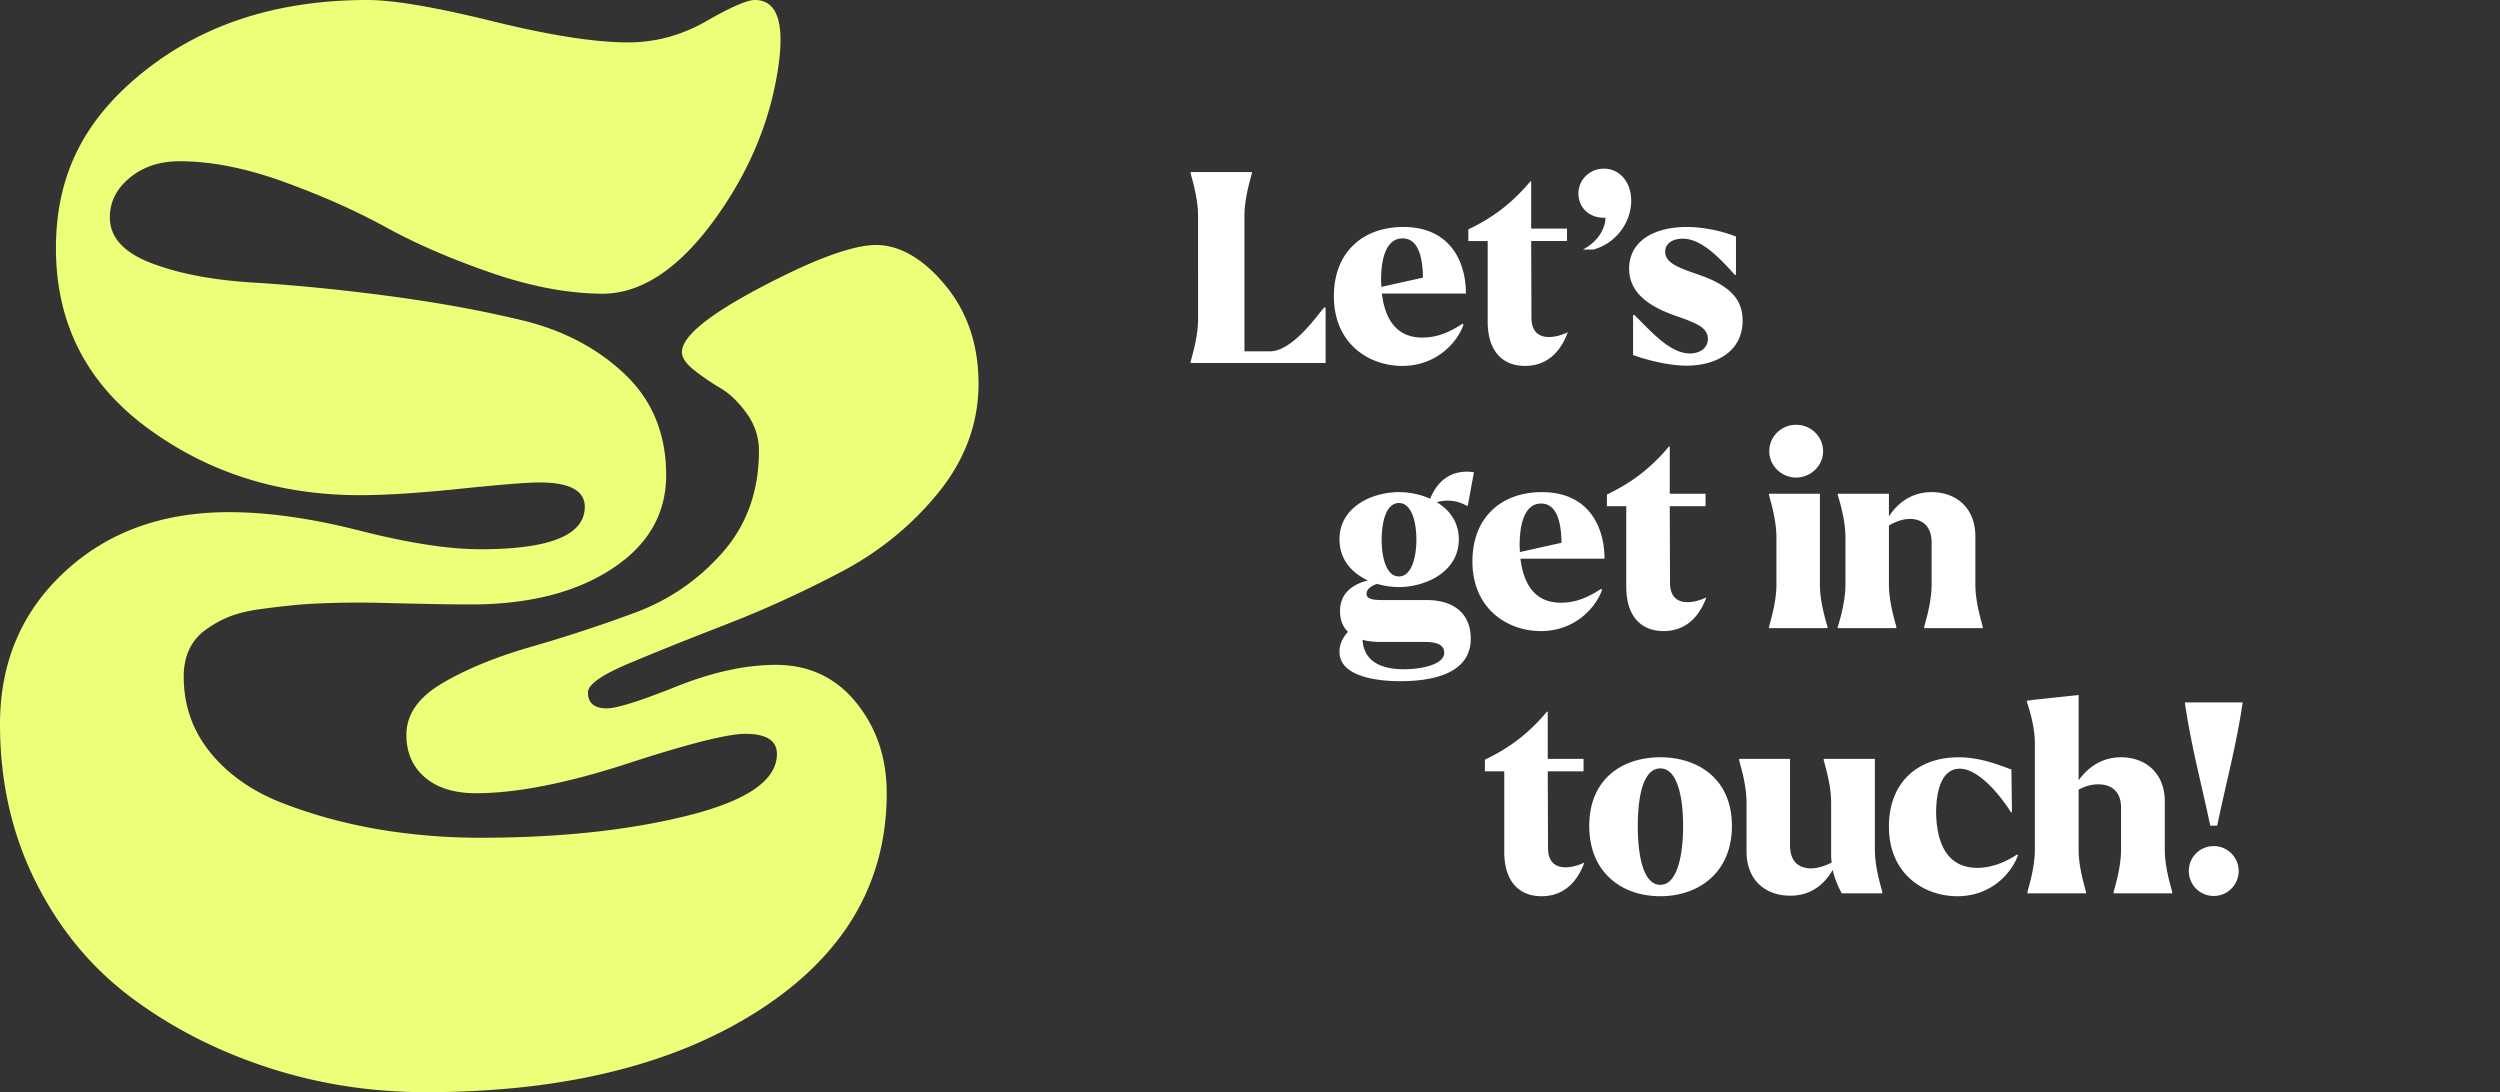
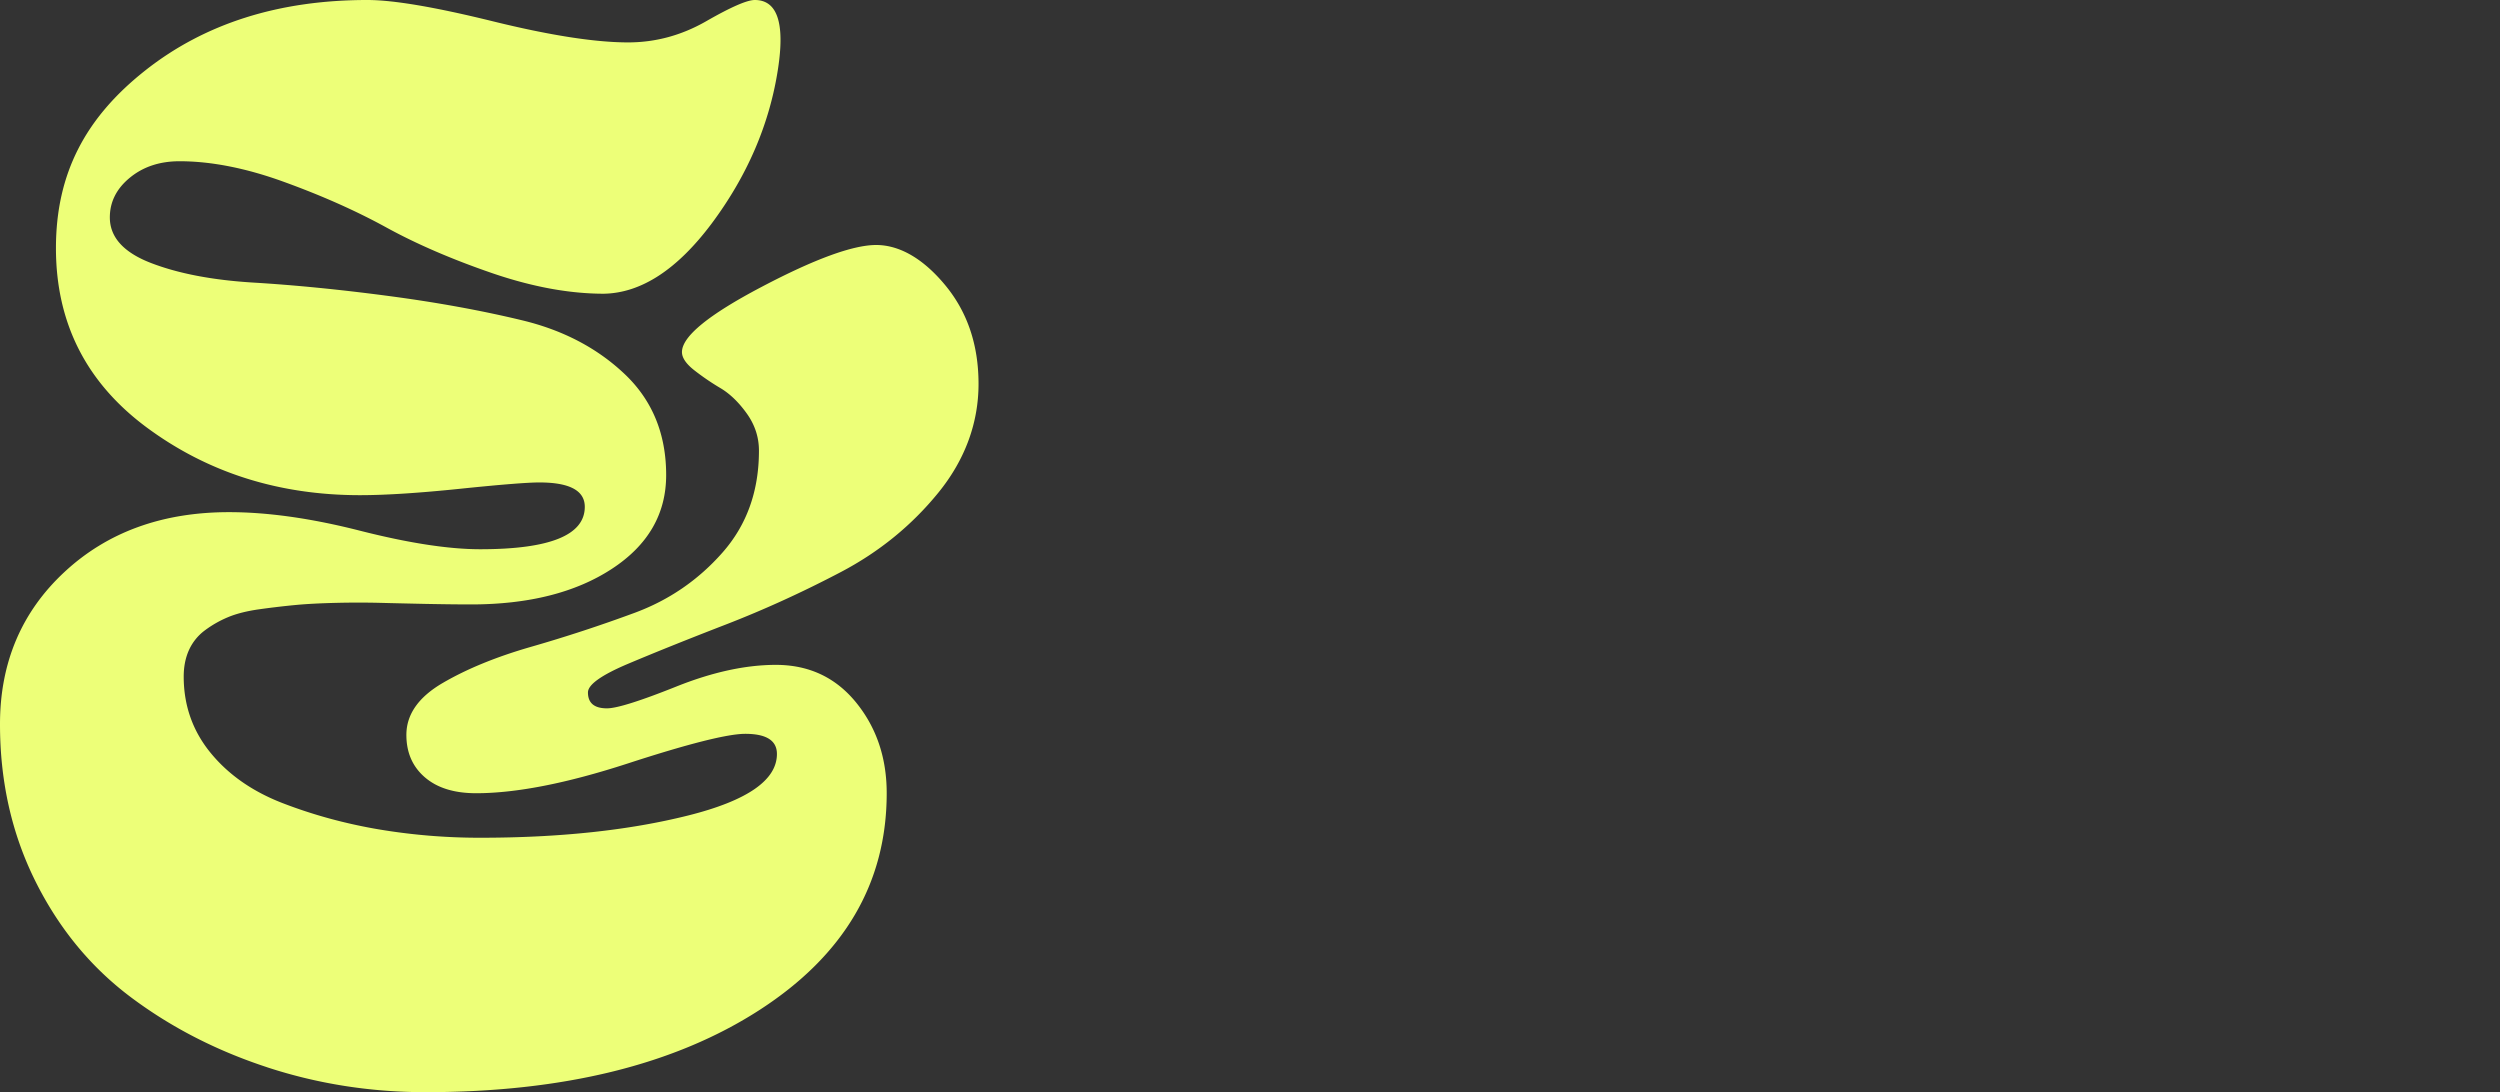
<svg xmlns="http://www.w3.org/2000/svg" width="396" height="173" fill="none">
  <rect width="100%" height="100%" fill="#333333" stroke="none" />
  <path fill="#edff78" d="M42.303 169.05c-8.028-2.63-15.217-6.328-21.566-11.084-6.354-4.761-11.4-10.892-15.135-18.392C1.865 132.068 0 123.784 0 114.716c0-9.741 3.403-17.779 10.2-24.101 6.801-6.328 15.495-9.49 26.082-9.49 6.13 0 13.041.976 20.732 2.937 7.696 1.956 14.05 2.937 19.062 2.937 11.04 0 16.554-2.236 16.554-6.717 0-2.575-2.4-3.863-7.189-3.863-1.892 0-6.103.334-12.62 1.008-6.524.674-11.793 1.008-15.802 1.008-12.817 0-24.048-3.556-33.691-10.662-9.638-7.111-14.465-16.6-14.465-28.468s4.713-20.688 14.132-28.134C32.415 3.726 44.147 0 58.192 0c4.123 0 10.734 1.123 19.815 3.359 9.082 2.24 16.243 3.358 21.485 3.358 4.347 0 8.47-1.118 12.375-3.358 3.9-2.236 6.464-3.359 7.691-3.359 3.567 0 4.794 3.638 3.676 10.92-1.336 8.733-4.849 16.907-10.532 24.523-5.46 7.276-11.149 10.974-17.05 11.083-5.465 0-11.372-1.09-17.727-3.27-6.354-2.187-11.928-4.592-16.722-7.222-4.795-2.63-10.2-5.04-16.216-7.22-6.016-2.187-11.536-3.272-16.554-3.272-3.12 0-5.743.866-7.86 2.603-2.116 1.737-3.174 3.835-3.174 6.295 0 3.134 2.176 5.545 6.524 7.221 4.352 1.677 9.785 2.718 16.302 3.107 6.524.394 13.598 1.095 21.234 2.104s14.716 2.29 21.234 3.862c6.523 1.567 11.955 4.427 16.302 8.564 4.347 4.142 6.524 9.462 6.524 15.954 0 6.158-2.869 11.117-8.613 14.864-5.743 3.753-13.183 5.627-22.319 5.627-1.892 0-4.265-.028-7.106-.082-2.842-.06-5.27-.115-7.276-.17a142.443 142.443 0 0 0-6.857 0c-2.563.06-4.74.17-6.523.34-1.783.17-3.682.389-5.683.668-2.007.28-3.682.701-5.018 1.26a17.133 17.133 0 0 0-3.682 2.098 7.964 7.964 0 0 0-2.509 3.112c-.556 1.233-.834 2.63-.834 4.197 0 4.591 1.423 8.618 4.265 12.092s6.66 6.131 11.454 7.977c4.794 1.847 9.812 3.216 15.048 4.115a96.35 96.35 0 0 0 16.216 1.348c12.594 0 23.573-1.178 32.938-3.529 9.365-2.35 14.045-5.599 14.045-9.741 0-2.126-1.669-3.189-5.018-3.189-2.787 0-8.999 1.567-18.643 4.706-9.643 3.134-17.639 4.701-23.993 4.701-3.458 0-6.158-.838-8.11-2.52-1.953-1.682-2.93-3.917-2.93-6.722 0-3.244 1.926-5.989 5.771-8.23 3.845-2.241 8.498-4.142 13.963-5.714a233.263 233.263 0 0 0 16.385-5.375c5.465-2.016 10.118-5.205 13.963-9.571 3.845-4.367 5.765-9.742 5.765-16.125 0-2.125-.638-4.087-1.92-5.878-1.282-1.792-2.673-3.134-4.178-4.033a38.676 38.676 0 0 1-4.178-2.854c-1.276-1.008-1.92-1.962-1.92-2.855 0-2.465 4.205-5.906 12.621-10.327 8.416-4.427 14.465-6.635 18.141-6.635 3.677 0 7.44 2.13 10.953 6.383C153.249 49.44 155 54.652 155 60.81s-2.122 12.004-6.354 17.214c-4.233 5.21-9.393 9.407-15.469 12.596s-12.152 5.961-18.222 8.312c-6.076 2.35-11.231 4.426-15.469 6.212-4.232 1.792-6.354 3.304-6.354 4.537 0 1.682 1.004 2.52 3.01 2.52 1.56 0 5.21-1.145 10.953-3.44 5.738-2.296 11.007-3.447 15.801-3.447 5.236 0 9.474 1.989 12.709 5.961 3.228 3.972 4.848 8.761 4.848 14.36 0 14.223-6.714 25.669-20.148 34.347C106.871 168.661 89.232 173 67.382 173c-8.694 0-17.055-1.315-25.078-3.945z" />
  <g fill="#fff">
-     <path d="M198.298 27.428c-.042.378-1.176 3.696-1.176 6.72v21.504h4.032c3.864 0 8.19-6.72 8.61-6.93h.21V57.5h-21.378v-.168c.042-.378 1.176-3.696 1.176-6.72V34.148c0-3.024-1.134-6.342-1.176-6.72v-.168h9.702zm23.824 30.534c-5.208 0-10.836-3.444-10.836-11.046 0-6.93 4.536-10.962 11.004-10.962 7.392 0 9.912 5.46 9.912 10.542h-13.314c.504 4.074 2.31 6.972 6.384 6.972 2.142 0 3.99-.63 6.384-2.184l.168.126c-.966 2.814-4.284 6.552-9.702 6.552zm-3.36-13.608c0 .378.042.756.042 1.092l6.594-1.47c-.042-2.856-.588-6.216-3.234-6.216-2.73 0-3.402 3.528-3.402 6.594zm22.811 13.608c-3.696 0-5.922-2.478-5.922-7.014V38.18h-3.066v-1.848c4.494-2.142 7.35-4.662 9.828-7.602h.126v7.476h5.67v1.974h-5.67l.042 12.138c0 2.184 1.134 3.066 2.772 3.066.882 0 1.932-.252 2.982-.756-.966 2.688-2.982 5.334-6.762 5.334zm9.165-18.438c2.772-1.47 3.57-3.738 3.57-5.04-2.562.126-4.326-1.638-4.284-3.906.042-2.184 1.848-3.864 4.032-3.864 2.436 0 4.326 2.058 4.326 5.082 0 3.192-2.142 6.636-5.964 7.728zm16.47 18.396c-1.848 0-4.83-.378-8.526-1.68v-6.342h.21c2.646 2.604 5.628 6.09 8.778 6.09 1.47 0 2.856-.756 2.856-2.31 0-1.89-2.016-2.562-5.46-3.78-4.536-1.638-7.014-3.948-7.014-7.35 0-4.158 3.654-6.594 9.156-6.594 1.806 0 4.746.336 7.77 1.512v6.09h-.168c-2.478-2.772-5.334-5.754-8.274-5.754-1.386 0-2.772.63-2.772 2.058 0 1.89 2.31 2.604 5.544 3.738 5.25 1.848 6.72 4.242 6.72 7.182 0 5.04-4.41 7.14-8.82 7.14zM221.584 92.99c-1.134 0-2.31-.168-3.444-.504-.924.294-1.68.84-1.68 1.554 0 .882 1.05 1.008 2.604 1.008h6.888c4.536 0 7.014 2.31 7.014 6.132 0 5.502-6.006 6.72-11.172 6.72-2.772 0-9.618-.42-9.618-4.662 0-1.176.504-2.268 1.344-3.15-1.008-.966-1.26-2.226-1.26-3.276 0-2.604 1.638-4.158 4.41-4.872-2.52-1.176-4.494-3.276-4.494-6.51 0-5.166 5.208-7.476 9.408-7.476 1.596 0 3.402.336 4.956 1.05 1.05-2.646 3.234-4.746 6.93-4.2l-.966 5.25-.126.084c-1.26-.714-2.898-1.134-4.788-.588 2.016 1.218 3.486 3.15 3.486 5.88 0 5.208-5.334 7.56-9.492 7.56zm0-1.68c1.974 0 2.772-2.94 2.772-5.838s-.798-5.796-2.772-5.796-2.73 2.898-2.73 5.796.756 5.838 2.73 5.838zm-2.898 10.374c-1.134 0-2.1-.126-2.856-.336.126 2.52 1.764 4.662 6.552 4.662 2.814 0 6.384-.756 6.384-2.604 0-1.092-.84-1.722-3.066-1.722zm25.385-1.722c-5.208 0-10.836-3.444-10.836-11.046 0-6.93 4.536-10.962 11.004-10.962 7.392 0 9.912 5.46 9.912 10.542h-13.314c.504 4.074 2.31 6.972 6.384 6.972 2.142 0 3.99-.63 6.384-2.184l.168.126c-.966 2.814-4.284 6.552-9.702 6.552zm-3.36-13.608c0 .378.042.756.042 1.092l6.594-1.47c-.042-2.856-.588-6.216-3.234-6.216-2.73 0-3.402 3.528-3.402 6.594zm22.811 13.608c-3.696 0-5.922-2.478-5.922-7.014V80.18h-3.066v-1.848c4.494-2.142 7.35-4.662 9.828-7.602h.126v7.476h5.67v1.974h-5.67l.042 12.138c0 2.184 1.134 3.066 2.772 3.066.882 0 1.932-.252 2.982-.756-.966 2.688-2.982 5.334-6.762 5.334zm20.971-24.318c-2.268 0-4.242-1.848-4.242-4.158 0-2.352 1.932-4.2 4.242-4.2 2.352 0 4.284 1.848 4.284 4.2 0 2.31-1.974 4.158-4.284 4.158zm4.998 23.688v.168h-9.282v-.168c.042-.378 1.176-3.696 1.176-6.72v-7.518c0-3.024-1.134-6.342-1.176-6.72v-.168h8.064v14.406c0 3.024 1.134 6.342 1.218 6.72zm10.89 0v.168h-9.282v-.168c.084-.378 1.218-3.696 1.218-6.72v-7.518c0-3.024-1.134-6.342-1.218-6.72v-.168h8.106v3.612c1.26-2.016 3.486-3.864 6.762-3.864 3.78 0 6.93 2.394 6.93 7.014v7.644c0 3.024 1.134 6.342 1.176 6.72v.168h-9.282v-.168c.042-.378 1.176-3.696 1.176-6.72v-6.678c0-2.73-1.638-3.696-3.36-3.738-1.218 0-2.352.42-3.402 1.05v9.366c0 3.024 1.134 6.342 1.176 6.72zM244.198 141.962c-3.696 0-5.922-2.478-5.922-7.014V122.18h-3.066v-1.848c4.494-2.142 7.35-4.662 9.828-7.602h.126v7.476h5.67v1.974h-5.67l.042 12.138c0 2.184 1.134 3.066 2.772 3.066.882 0 1.932-.252 2.982-.756-.966 2.688-2.982 5.334-6.762 5.334zm18.797 0c-6.006 0-11.256-3.654-11.256-11.13s5.25-10.878 11.256-10.878c5.964 0 11.34 3.402 11.34 10.878s-5.376 11.13-11.34 11.13zm0-1.806c2.772 0 3.612-4.956 3.612-9.324s-.84-9.114-3.612-9.114c-2.814 0-3.57 4.746-3.57 9.114s.756 9.324 3.57 9.324zm20.587 1.722c-3.822 0-6.93-2.352-6.93-7.014v-7.77c0-3.024-1.134-6.342-1.176-6.72v-.168h8.064v13.692c0 2.688 1.512 3.654 3.318 3.654 1.05 0 2.226-.378 3.276-.924a11.095 11.095 0 0 1-.084-1.218v-8.316c0-3.024-1.134-6.342-1.176-6.72v-.168h8.106v14.406c0 3.024 1.134 6.342 1.176 6.72v.168h-6.426c-.462-.882-1.092-2.142-1.428-3.696-1.344 2.268-3.402 4.074-6.72 4.074zm26.46.084c-5.166 0-10.836-3.402-10.836-11.046 0-6.972 4.536-10.962 11.046-10.962 3.57 0 6.678 1.344 8.358 1.932l.084 6.762h-.168c-1.554-2.478-5.04-6.888-8.106-6.888-2.772 0-3.738 3.318-3.738 6.972.084 5.124 1.932 8.736 6.51 8.736 1.764 0 3.906-.546 6.3-2.1l.168.084c-1.05 2.898-4.284 6.51-9.618 6.51zm20.386-.63v.168h-9.282v-.168c.042-.378 1.176-3.696 1.176-6.72v-16.884c0-3.024-1.176-6.216-1.26-6.552l-.042-.168 1.176-.168 7.056-.756v13.524c1.428-2.016 3.654-3.654 6.72-3.654 3.78 0 6.93 2.394 6.93 7.014v7.644c0 3.024 1.134 6.342 1.176 6.72v.168h-9.282v-.168c.042-.378 1.176-3.696 1.176-6.72v-6.678c0-2.73-1.68-3.696-3.612-3.696-1.05 0-2.1.294-3.108.84v9.534c0 3.024 1.134 6.342 1.176 6.72zm19.683-10.542c-1.386-6.51-3.108-13.02-4.032-19.53h9.156c-.924 6.51-2.688 13.02-4.032 19.53zm.546 11.13c-2.184 0-3.948-1.764-3.948-3.948s1.722-3.948 3.948-3.948c2.184 0 3.948 1.764 3.948 3.948s-1.764 3.948-3.948 3.948z" />
-   </g>
+     </g>
</svg>